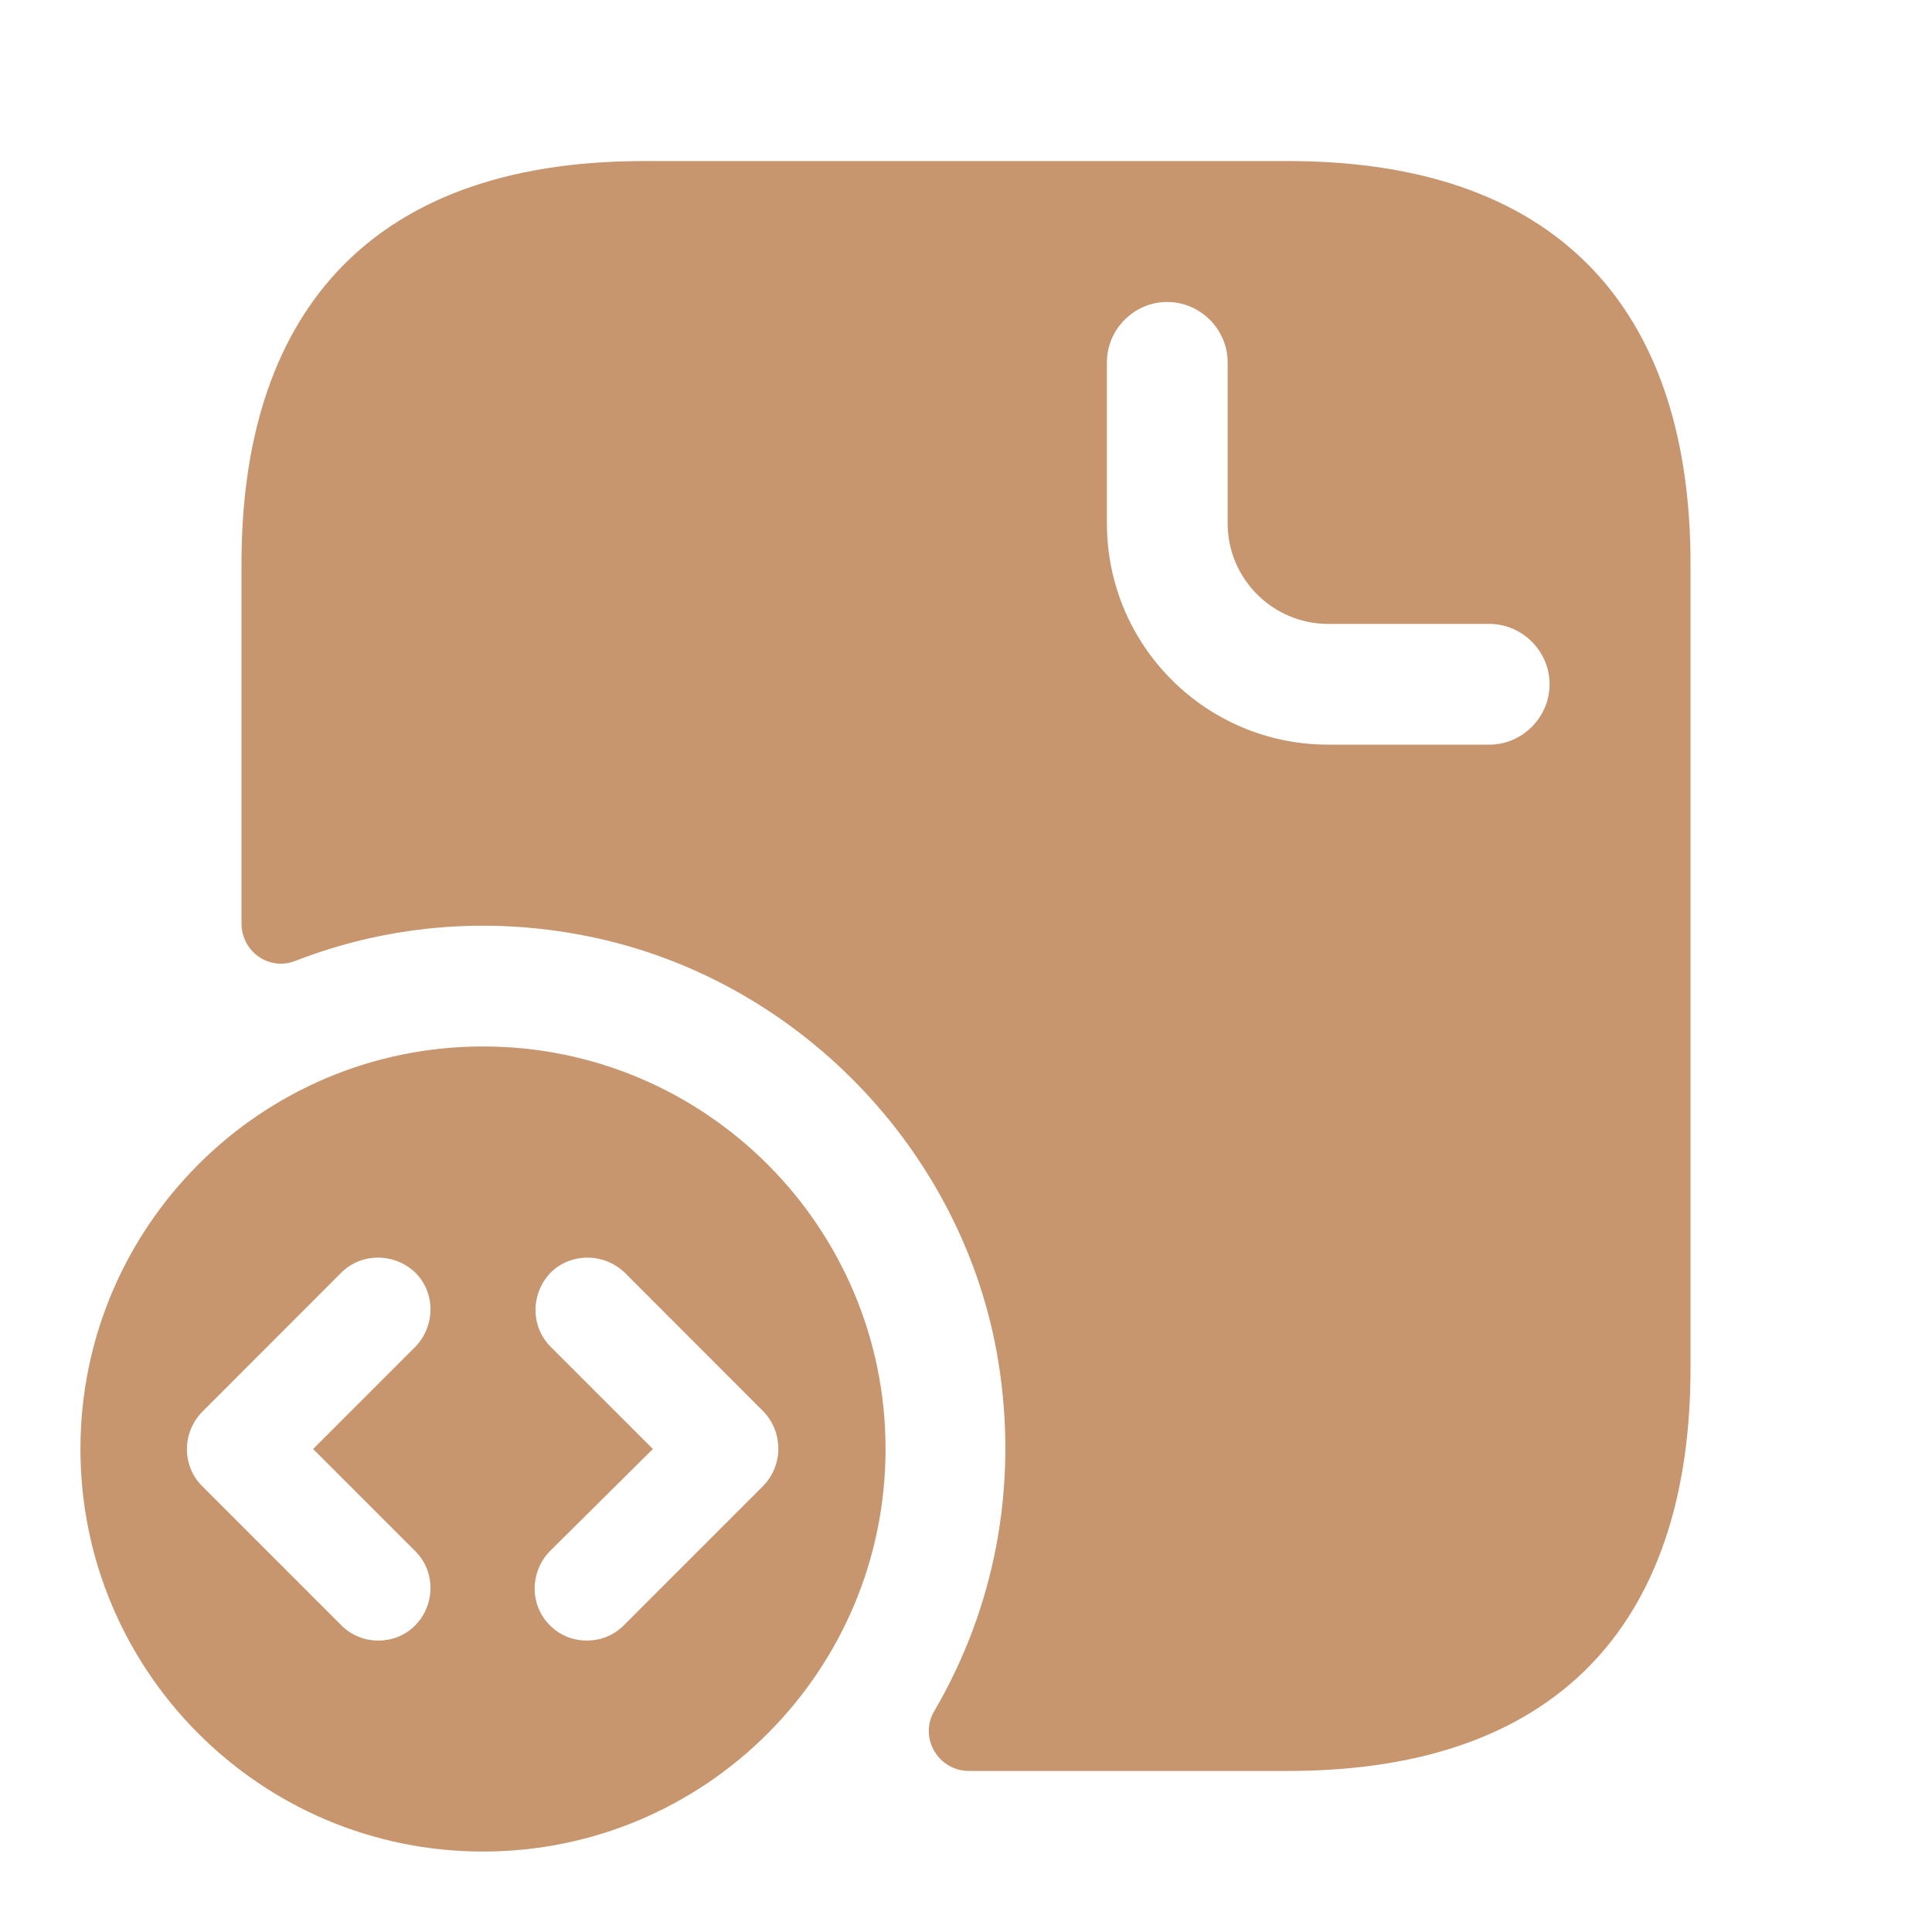
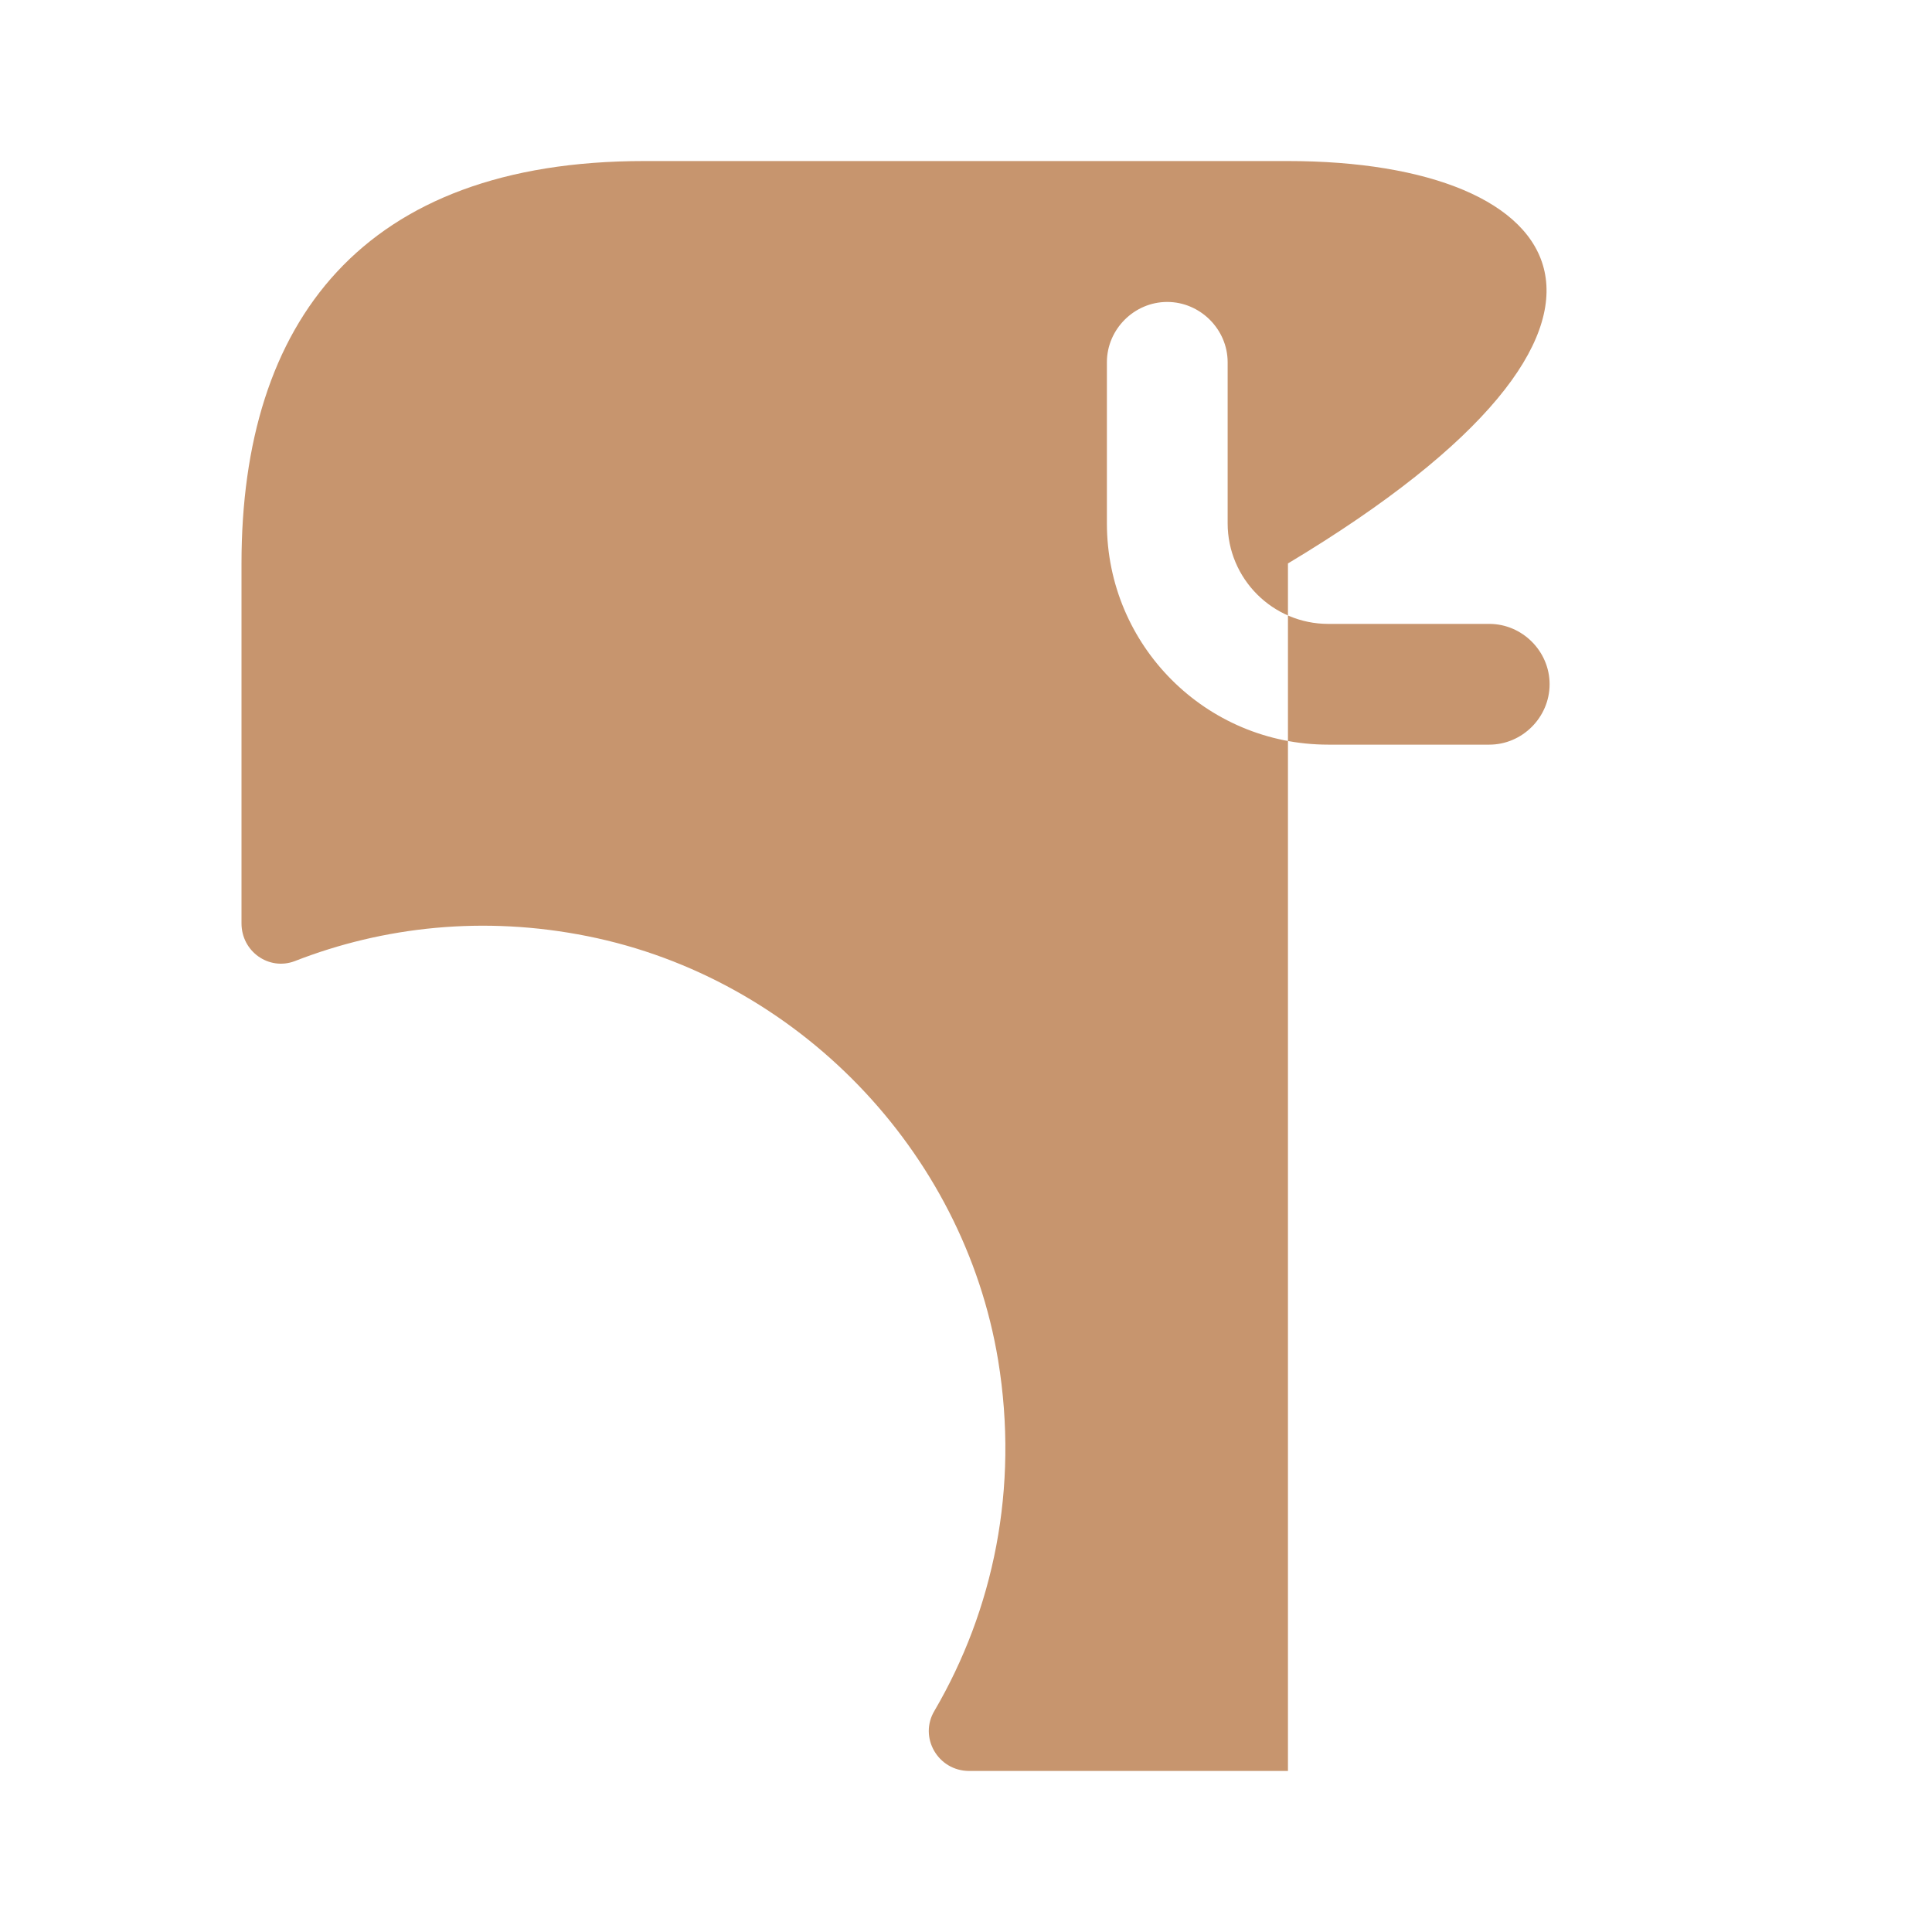
<svg xmlns="http://www.w3.org/2000/svg" width="14" height="14" viewBox="0 0 14 14" fill="none">
-   <path d="M9.333 1.167H4.667C2.625 1.167 1.75 2.333 1.75 4.083V6.691C1.75 6.895 1.948 7.035 2.135 6.965C2.777 6.714 3.506 6.633 4.258 6.784C5.775 7.088 6.982 8.336 7.233 9.858C7.385 10.786 7.198 11.667 6.772 12.396C6.656 12.588 6.796 12.833 7.023 12.833H9.333C11.375 12.833 12.25 11.667 12.25 9.917V4.083C12.25 2.333 11.375 1.167 9.333 1.167ZM10.792 5.396H9.625C8.738 5.396 8.021 4.678 8.021 3.792V2.625C8.021 2.386 8.219 2.188 8.458 2.188C8.697 2.188 8.896 2.386 8.896 2.625V3.792C8.896 4.194 9.223 4.521 9.625 4.521H10.792C11.031 4.521 11.229 4.719 11.229 4.958C11.229 5.198 11.031 5.396 10.792 5.396Z" fill="#C7956E" />
-   <path d="M3.5 7.583C1.89 7.583 0.583 8.89 0.583 10.5C0.583 12.11 1.89 13.417 3.5 13.417C5.11 13.417 6.417 12.11 6.417 10.5C6.417 8.89 5.11 7.583 3.5 7.583ZM3.01 11.241C3.156 11.387 3.156 11.626 3.01 11.777C2.934 11.853 2.841 11.888 2.742 11.888C2.642 11.888 2.549 11.853 2.473 11.777L1.464 10.768C1.318 10.622 1.318 10.383 1.464 10.232L2.473 9.222C2.619 9.077 2.858 9.077 3.01 9.222C3.156 9.368 3.156 9.607 3.01 9.759L2.269 10.5L3.01 11.241ZM5.53 10.768L4.521 11.777C4.445 11.853 4.352 11.888 4.252 11.888C4.153 11.888 4.06 11.853 3.984 11.777C3.838 11.632 3.838 11.392 3.984 11.241L4.731 10.5L3.99 9.759C3.844 9.613 3.844 9.374 3.99 9.222C4.136 9.077 4.375 9.077 4.527 9.222L5.536 10.232C5.676 10.383 5.676 10.617 5.53 10.768Z" fill="#C7956E" />
+   <path d="M9.333 1.167H4.667C2.625 1.167 1.75 2.333 1.75 4.083V6.691C1.75 6.895 1.948 7.035 2.135 6.965C2.777 6.714 3.506 6.633 4.258 6.784C5.775 7.088 6.982 8.336 7.233 9.858C7.385 10.786 7.198 11.667 6.772 12.396C6.656 12.588 6.796 12.833 7.023 12.833H9.333V4.083C12.25 2.333 11.375 1.167 9.333 1.167ZM10.792 5.396H9.625C8.738 5.396 8.021 4.678 8.021 3.792V2.625C8.021 2.386 8.219 2.188 8.458 2.188C8.697 2.188 8.896 2.386 8.896 2.625V3.792C8.896 4.194 9.223 4.521 9.625 4.521H10.792C11.031 4.521 11.229 4.719 11.229 4.958C11.229 5.198 11.031 5.396 10.792 5.396Z" fill="#C7956E" />
</svg>